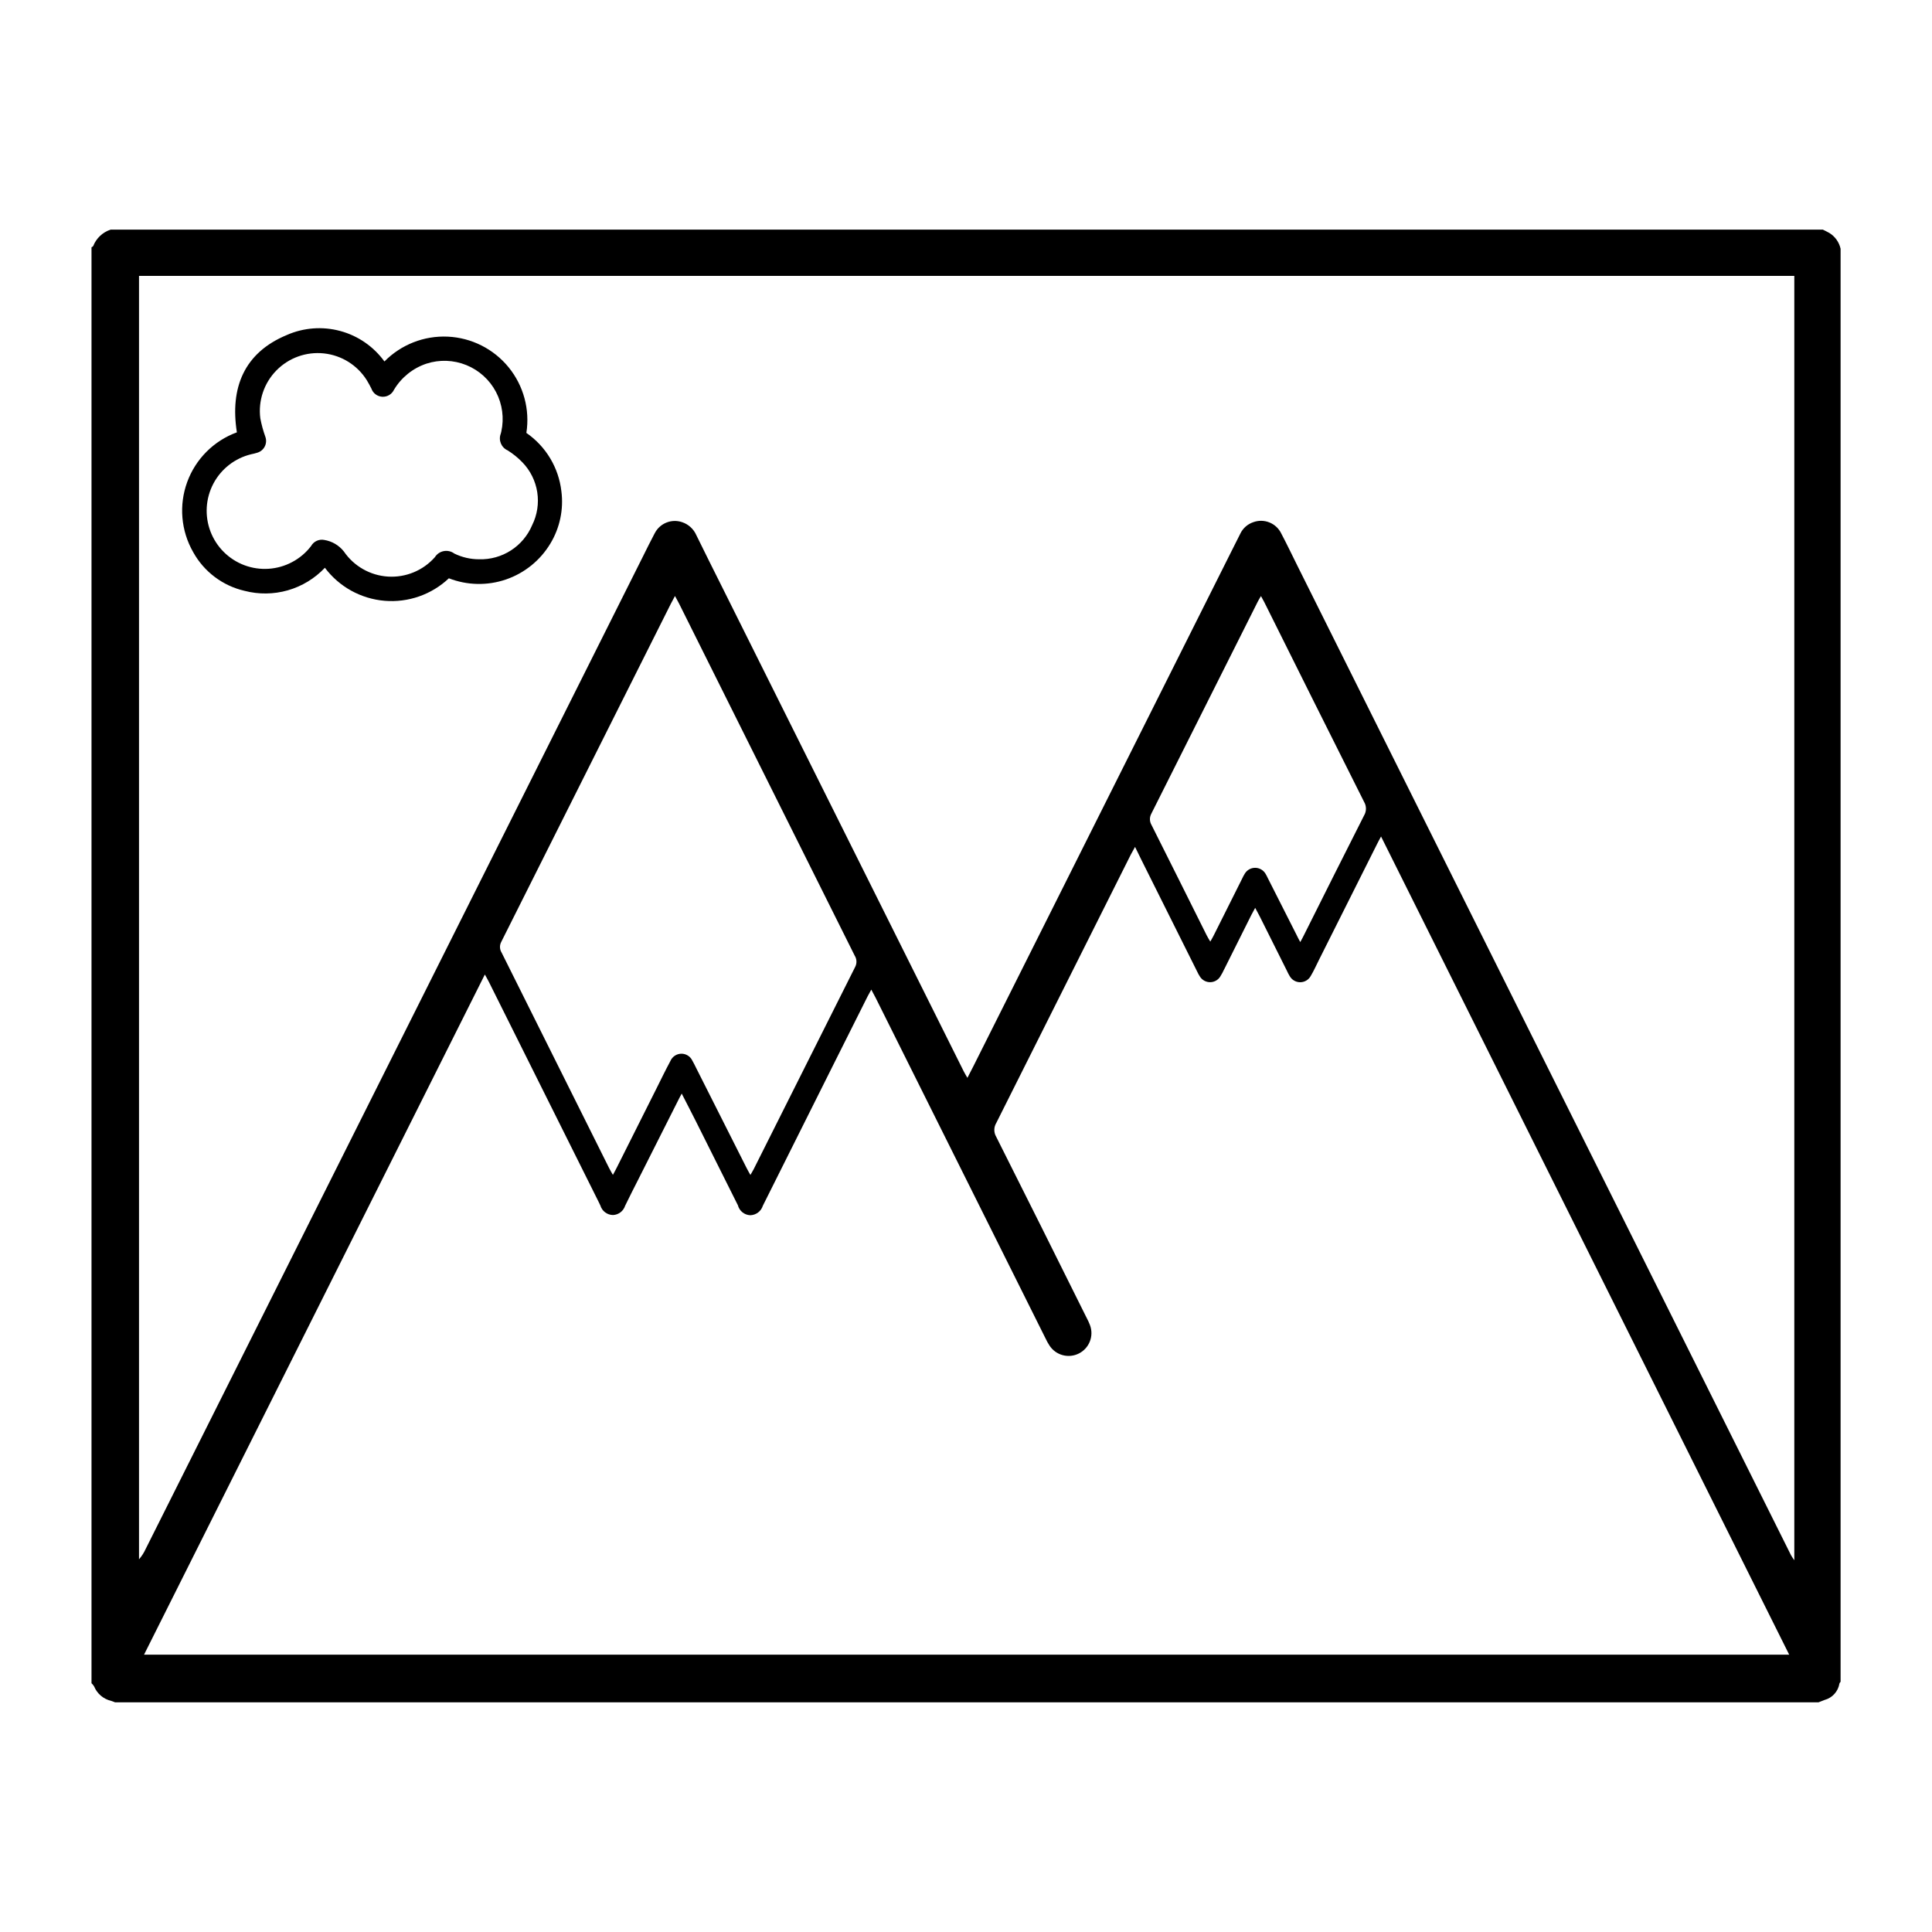
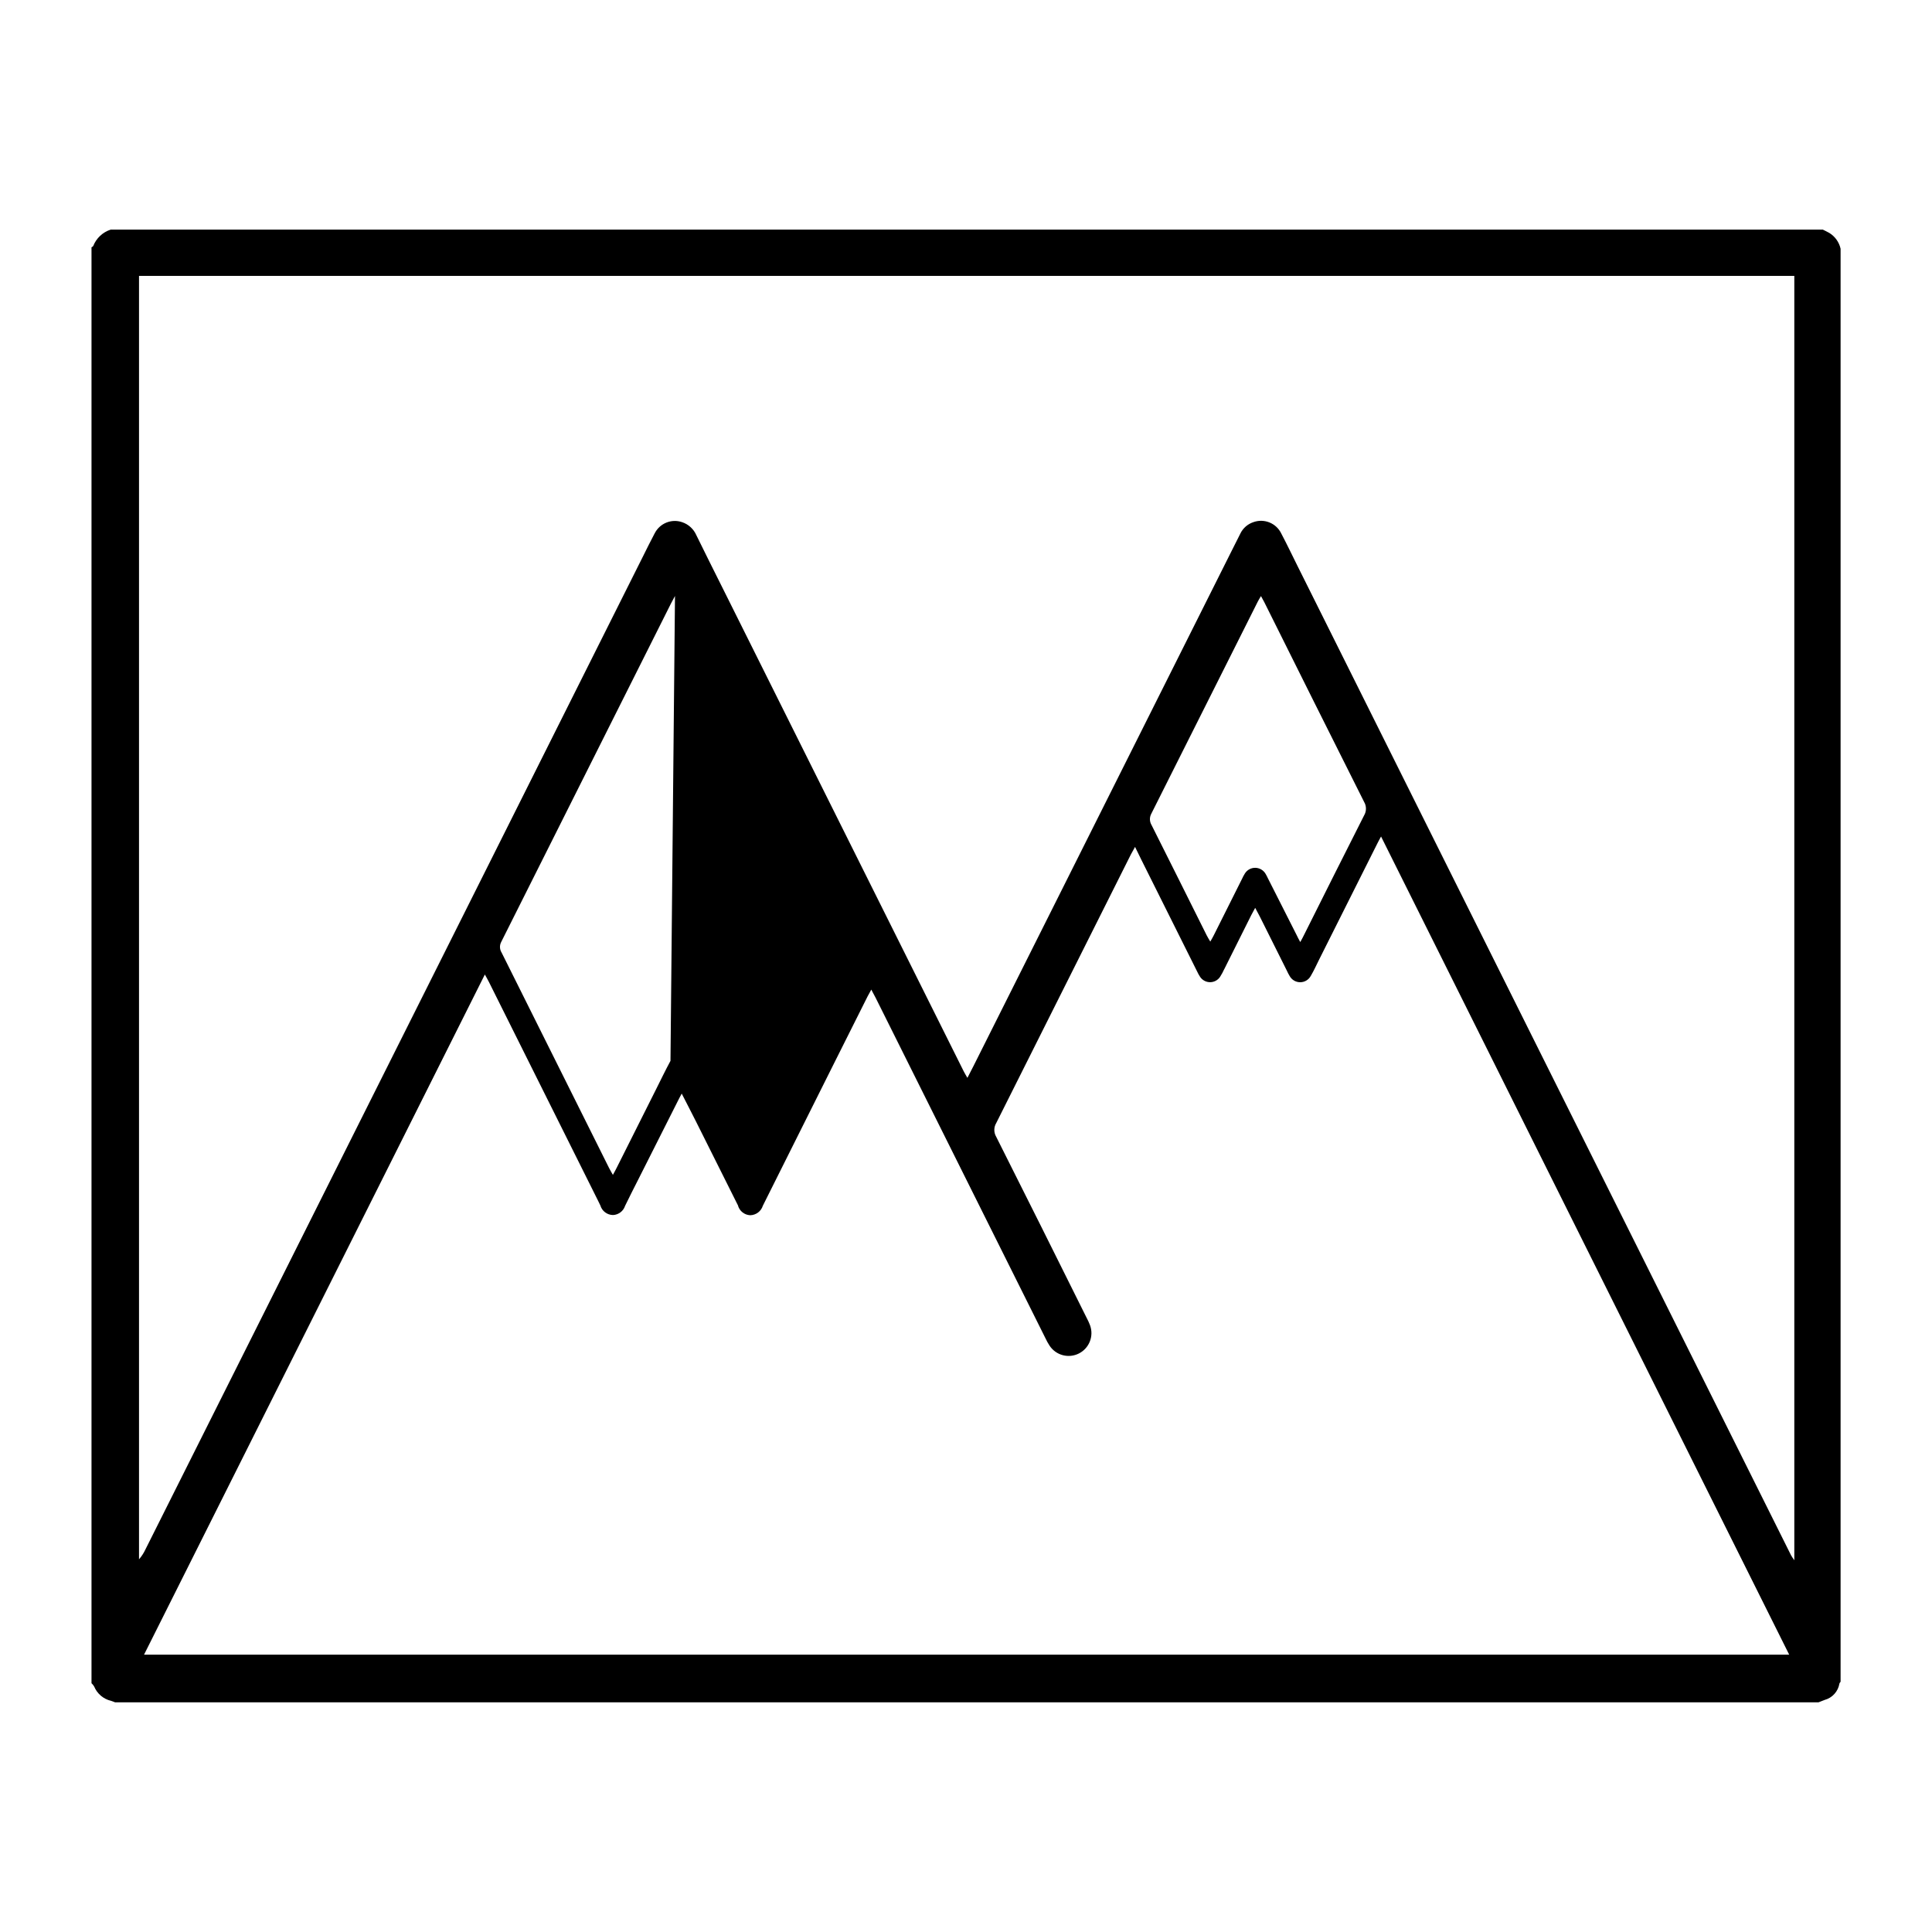
<svg xmlns="http://www.w3.org/2000/svg" fill="#000000" width="800px" height="800px" version="1.1" viewBox="144 144 512 512">
  <g>
-     <path d="m168.25 590.07v-380.54c0.176-0.07 0.332-0.18 0.453-0.324 0.805-2.066 2.5-3.664 4.609-4.348h453.77c0.559 0.281 1.129 0.539 1.672 0.852h0.004c1.539 0.934 2.629 2.453 3.019 4.211v379.76c-0.129 0.129-0.234 0.285-0.305 0.457-0.34 2.106-1.879 3.812-3.938 4.367-0.539 0.203-1.066 0.418-1.602 0.625h-451.45c-0.352-0.133-0.695-0.289-1.059-0.395l0.004 0.004c-2.019-0.473-3.684-1.887-4.477-3.801-0.188-0.32-0.422-0.613-0.699-0.867zm451.26-372.96h-438.67v340.12c0.68-0.773 1.242-1.637 1.676-2.566 10.266-20.469 20.523-40.938 30.781-61.41 17.059-34.051 34.117-68.094 51.176-102.14 16.648-33.23 33.297-66.461 49.941-99.695 1.008-2.016 2.016-4.082 3.078-6.074h0.004c1.348-2.668 4.457-3.934 7.285-2.961 1.684 0.562 3.047 1.816 3.758 3.445 2.262 4.602 4.535 9.18 6.84 13.766 21.34 42.777 42.684 85.555 64.023 128.33 0.246 0.504 0.543 0.961 0.973 1.715 0.625-1.211 1.129-2.168 1.613-3.141 6.863-13.684 13.723-27.367 20.582-41.055l47.77-95.34c0.785-1.566 1.562-3.133 2.363-4.695v-0.008c0.691-1.426 1.93-2.516 3.43-3.019 2.887-1.055 6.098 0.254 7.426 3.019 1.512 2.867 2.906 5.801 4.352 8.699 20.555 41.211 41.109 82.422 61.668 123.64 9.816 19.676 19.637 39.352 29.461 59.027 13.207 26.477 26.41 52.945 39.613 79.406 0.266 0.449 0.551 0.887 0.859 1.309v-340.37zm-174.71 151.33c-0.504 0.926-0.832 1.473-1.113 2.016-11.883 23.719-23.773 47.441-35.676 71.164-0.66 1.098-0.676 2.469-0.035 3.582 8.039 15.996 16.043 32.012 24 48.047h0.004c0.336 0.629 0.633 1.277 0.887 1.945 1.062 2.879-0.199 6.094-2.934 7.484-2.734 1.387-6.074 0.512-7.773-2.043-0.426-0.652-0.805-1.332-1.129-2.039l-44.984-90.184c-0.332-0.664-0.695-1.309-1.145-2.156-0.414 0.762-0.707 1.258-0.969 1.777-2.875 5.723-5.75 11.457-8.625 17.207-6.383 12.762-12.762 25.527-19.145 38.289-0.457 1.473-1.809 2.488-3.356 2.519-1.555-0.07-2.883-1.152-3.262-2.664-0.051-0.121-0.121-0.227-0.18-0.344-3.656-7.309-7.309-14.617-10.969-21.93-1.188-2.367-2.414-4.715-3.734-7.297-0.422 0.797-0.742 1.352-1.008 1.926-3.492 6.898-6.965 13.789-10.426 20.676-1.195 2.379-2.418 4.734-3.57 7.133-0.453 1.402-1.727 2.379-3.199 2.445-1.551-0.016-2.91-1.035-3.352-2.519-0.156-0.359-0.336-0.699-0.504-1.047-9.668-19.387-19.34-38.773-29.016-58.16-0.297-0.598-0.641-1.18-1.094-2.016l-90.32 180.25h435.98l-108.16-216.82c-0.469 0.871-0.785 1.426-1.066 2.016l-15.352 30.617c-0.727 1.449-1.387 2.941-2.215 4.328-0.559 1.023-1.633 1.66-2.801 1.66-1.164 0-2.238-0.637-2.797-1.66-0.277-0.438-0.504-0.918-0.719-1.379-2.379-4.758-4.758-9.516-7.133-14.273-0.367-0.734-0.77-1.457-1.273-2.402-0.449 0.832-0.762 1.379-1.047 1.945-2.383 4.758-4.758 9.512-7.133 14.273l-0.008-0.004c-0.32 0.711-0.691 1.398-1.109 2.055-0.582 0.887-1.57 1.422-2.629 1.434-1.059 0.008-2.055-0.512-2.656-1.387-0.316-0.48-0.598-0.984-0.836-1.512-4.926-9.863-9.852-19.73-14.777-29.598-0.488-1.023-0.965-1.984-1.641-3.352zm-121.92-66.504c-0.504 0.926-0.805 1.512-1.098 2.066-4.918 9.797-9.832 19.594-14.746 29.391-10.055 20.066-20.117 40.125-30.184 60.184v0.004c-0.496 0.898-0.465 1.996 0.082 2.867 9.496 19.02 18.992 38.051 28.484 57.098 0.273 0.551 0.598 1.066 1.008 1.809 0.414-0.77 0.73-1.32 1.008-1.891 3.461-6.898 6.926-13.797 10.383-20.695 1.281-2.551 2.519-5.129 3.871-7.637l-0.004-0.004c0.512-1.133 1.633-1.867 2.875-1.883 1.242-0.012 2.383 0.695 2.914 1.82 0.367 0.609 0.66 1.266 0.984 1.898 4.469 8.859 8.938 17.719 13.406 26.582 0.281 0.562 0.598 1.113 1.008 1.832 0.363-0.648 0.629-1.078 0.855-1.512 8.949-17.863 17.91-35.719 26.875-53.57 0.523-0.957 0.488-2.125-0.102-3.047-15.508-31.043-30.996-62.098-46.473-93.16-0.316-0.633-0.664-1.234-1.168-2.164zm165.72 91.691c0.43-0.789 0.742-1.34 1.008-1.91 5.289-10.551 10.551-21.109 15.895-31.629v0.004c0.652-1.105 0.652-2.473 0-3.578-8.844-17.617-17.656-35.25-26.434-52.898-0.258-0.504-0.543-1.008-0.898-1.652-0.348 0.598-0.625 1.008-0.852 1.48-9.406 18.719-18.797 37.434-28.184 56.148h0.004c-0.543 0.953-0.527 2.121 0.039 3.059 4.898 9.73 9.742 19.48 14.609 29.223 0.246 0.504 0.555 0.969 0.953 1.656 0.422-0.754 0.75-1.285 1.008-1.84 2.473-4.926 4.938-9.855 7.402-14.785 0.211-0.473 0.457-0.934 0.73-1.375 0.582-0.973 1.633-1.562 2.766-1.551 1.133 0.008 2.176 0.617 2.746 1.594 0.23 0.391 0.441 0.793 0.629 1.207 2.516 4.973 5.035 9.949 7.559 14.93 0.258 0.59 0.586 1.145 0.996 1.934z" />
-     <path d="m245.88 239.79c4.41-4.477 10.512-6.867 16.789-6.578 6.277 0.293 12.133 3.242 16.109 8.109 3.973 4.867 5.688 11.195 4.715 17.402 5.18 3.578 8.562 9.215 9.281 15.469 0.621 4.809-0.406 9.688-2.91 13.84-2.676 4.465-6.844 7.84-11.766 9.531-4.926 1.688-10.289 1.578-15.141-0.309-4.574 4.324-10.777 6.492-17.051 5.961-6.277-0.535-12.023-3.715-15.805-8.75-2.68 2.836-6.07 4.898-9.816 5.973-3.75 1.074-7.719 1.121-11.492 0.137-5.785-1.336-10.73-5.066-13.602-10.262-3.238-5.652-3.816-12.445-1.582-18.562 2.234-6.117 7.051-10.941 13.168-13.176-1.855-11.766 1.883-21.086 13.23-25.789v-0.004c4.465-1.961 9.465-2.34 14.176-1.062 4.707 1.273 8.832 4.125 11.695 8.07zm25.109 52.422c2.981 0.086 5.914-0.734 8.418-2.348s4.461-3.945 5.617-6.688c1.344-2.703 1.816-5.754 1.355-8.738-0.465-2.981-1.836-5.746-3.934-7.914-1.168-1.211-2.477-2.273-3.902-3.164-1.695-0.75-2.5-2.695-1.836-4.422 0.039-0.191 0.105-0.371 0.145-0.562v-0.004c0.785-3.559 0.285-7.277-1.41-10.504-1.695-3.223-4.477-5.742-7.852-7.113s-7.129-1.508-10.59-0.379c-3.606 1.207-6.656 3.668-8.598 6.934-0.566 1.184-1.797 1.91-3.109 1.832-1.312-0.074-2.449-0.938-2.875-2.18-0.395-0.746-0.766-1.512-1.215-2.211-2.5-3.981-6.684-6.594-11.359-7.094-4.672-0.504-9.316 1.164-12.602 4.523-3.289 3.359-4.856 8.039-4.25 12.699 0.312 1.652 0.758 3.273 1.324 4.852 0.305 0.832 0.262 1.754-0.129 2.551s-1.086 1.398-1.934 1.668c-0.555 0.176-1.121 0.324-1.691 0.434-4.305 1.035-7.953 3.875-10.016 7.789-2.062 3.918-2.344 8.531-0.77 12.668 1.574 4.137 4.852 7.394 8.996 8.949 4.144 1.551 8.758 1.246 12.66-0.84 1.957-1.035 3.668-2.481 5.008-4.242 0.691-1.238 2.098-1.891 3.488-1.617 2.059 0.328 3.918 1.422 5.207 3.062 2.664 3.898 6.973 6.352 11.688 6.648 4.711 0.293 9.293-1.602 12.422-5.137 0.527-0.848 1.383-1.434 2.363-1.617 0.98-0.184 1.992 0.051 2.789 0.648 2.051 1.004 4.309 1.523 6.59 1.516z" />
+     <path d="m168.25 590.07v-380.54c0.176-0.07 0.332-0.18 0.453-0.324 0.805-2.066 2.5-3.664 4.609-4.348h453.77c0.559 0.281 1.129 0.539 1.672 0.852h0.004c1.539 0.934 2.629 2.453 3.019 4.211v379.76c-0.129 0.129-0.234 0.285-0.305 0.457-0.34 2.106-1.879 3.812-3.938 4.367-0.539 0.203-1.066 0.418-1.602 0.625h-451.45c-0.352-0.133-0.695-0.289-1.059-0.395l0.004 0.004c-2.019-0.473-3.684-1.887-4.477-3.801-0.188-0.32-0.422-0.613-0.699-0.867zm451.26-372.96h-438.67v340.12c0.68-0.773 1.242-1.637 1.676-2.566 10.266-20.469 20.523-40.938 30.781-61.41 17.059-34.051 34.117-68.094 51.176-102.14 16.648-33.23 33.297-66.461 49.941-99.695 1.008-2.016 2.016-4.082 3.078-6.074h0.004c1.348-2.668 4.457-3.934 7.285-2.961 1.684 0.562 3.047 1.816 3.758 3.445 2.262 4.602 4.535 9.18 6.84 13.766 21.34 42.777 42.684 85.555 64.023 128.33 0.246 0.504 0.543 0.961 0.973 1.715 0.625-1.211 1.129-2.168 1.613-3.141 6.863-13.684 13.723-27.367 20.582-41.055l47.77-95.34c0.785-1.566 1.562-3.133 2.363-4.695v-0.008c0.691-1.426 1.93-2.516 3.43-3.019 2.887-1.055 6.098 0.254 7.426 3.019 1.512 2.867 2.906 5.801 4.352 8.699 20.555 41.211 41.109 82.422 61.668 123.64 9.816 19.676 19.637 39.352 29.461 59.027 13.207 26.477 26.41 52.945 39.613 79.406 0.266 0.449 0.551 0.887 0.859 1.309v-340.37zm-174.71 151.33c-0.504 0.926-0.832 1.473-1.113 2.016-11.883 23.719-23.773 47.441-35.676 71.164-0.66 1.098-0.676 2.469-0.035 3.582 8.039 15.996 16.043 32.012 24 48.047h0.004c0.336 0.629 0.633 1.277 0.887 1.945 1.062 2.879-0.199 6.094-2.934 7.484-2.734 1.387-6.074 0.512-7.773-2.043-0.426-0.652-0.805-1.332-1.129-2.039l-44.984-90.184c-0.332-0.664-0.695-1.309-1.145-2.156-0.414 0.762-0.707 1.258-0.969 1.777-2.875 5.723-5.75 11.457-8.625 17.207-6.383 12.762-12.762 25.527-19.145 38.289-0.457 1.473-1.809 2.488-3.356 2.519-1.555-0.07-2.883-1.152-3.262-2.664-0.051-0.121-0.121-0.227-0.18-0.344-3.656-7.309-7.309-14.617-10.969-21.93-1.188-2.367-2.414-4.715-3.734-7.297-0.422 0.797-0.742 1.352-1.008 1.926-3.492 6.898-6.965 13.789-10.426 20.676-1.195 2.379-2.418 4.734-3.57 7.133-0.453 1.402-1.727 2.379-3.199 2.445-1.551-0.016-2.91-1.035-3.352-2.519-0.156-0.359-0.336-0.699-0.504-1.047-9.668-19.387-19.34-38.773-29.016-58.16-0.297-0.598-0.641-1.18-1.094-2.016l-90.32 180.25h435.98l-108.16-216.82c-0.469 0.871-0.785 1.426-1.066 2.016l-15.352 30.617c-0.727 1.449-1.387 2.941-2.215 4.328-0.559 1.023-1.633 1.66-2.801 1.66-1.164 0-2.238-0.637-2.797-1.66-0.277-0.438-0.504-0.918-0.719-1.379-2.379-4.758-4.758-9.516-7.133-14.273-0.367-0.734-0.77-1.457-1.273-2.402-0.449 0.832-0.762 1.379-1.047 1.945-2.383 4.758-4.758 9.512-7.133 14.273l-0.008-0.004c-0.32 0.711-0.691 1.398-1.109 2.055-0.582 0.887-1.57 1.422-2.629 1.434-1.059 0.008-2.055-0.512-2.656-1.387-0.316-0.48-0.598-0.984-0.836-1.512-4.926-9.863-9.852-19.73-14.777-29.598-0.488-1.023-0.965-1.984-1.641-3.352zm-121.92-66.504c-0.504 0.926-0.805 1.512-1.098 2.066-4.918 9.797-9.832 19.594-14.746 29.391-10.055 20.066-20.117 40.125-30.184 60.184v0.004c-0.496 0.898-0.465 1.996 0.082 2.867 9.496 19.02 18.992 38.051 28.484 57.098 0.273 0.551 0.598 1.066 1.008 1.809 0.414-0.77 0.73-1.32 1.008-1.891 3.461-6.898 6.926-13.797 10.383-20.695 1.281-2.551 2.519-5.129 3.871-7.637l-0.004-0.004zm165.72 91.691c0.43-0.789 0.742-1.34 1.008-1.91 5.289-10.551 10.551-21.109 15.895-31.629v0.004c0.652-1.105 0.652-2.473 0-3.578-8.844-17.617-17.656-35.25-26.434-52.898-0.258-0.504-0.543-1.008-0.898-1.652-0.348 0.598-0.625 1.008-0.852 1.48-9.406 18.719-18.797 37.434-28.184 56.148h0.004c-0.543 0.953-0.527 2.121 0.039 3.059 4.898 9.73 9.742 19.48 14.609 29.223 0.246 0.504 0.555 0.969 0.953 1.656 0.422-0.754 0.75-1.285 1.008-1.84 2.473-4.926 4.938-9.855 7.402-14.785 0.211-0.473 0.457-0.934 0.73-1.375 0.582-0.973 1.633-1.562 2.766-1.551 1.133 0.008 2.176 0.617 2.746 1.594 0.23 0.391 0.441 0.793 0.629 1.207 2.516 4.973 5.035 9.949 7.559 14.93 0.258 0.59 0.586 1.145 0.996 1.934z" />
  </g>
</svg>